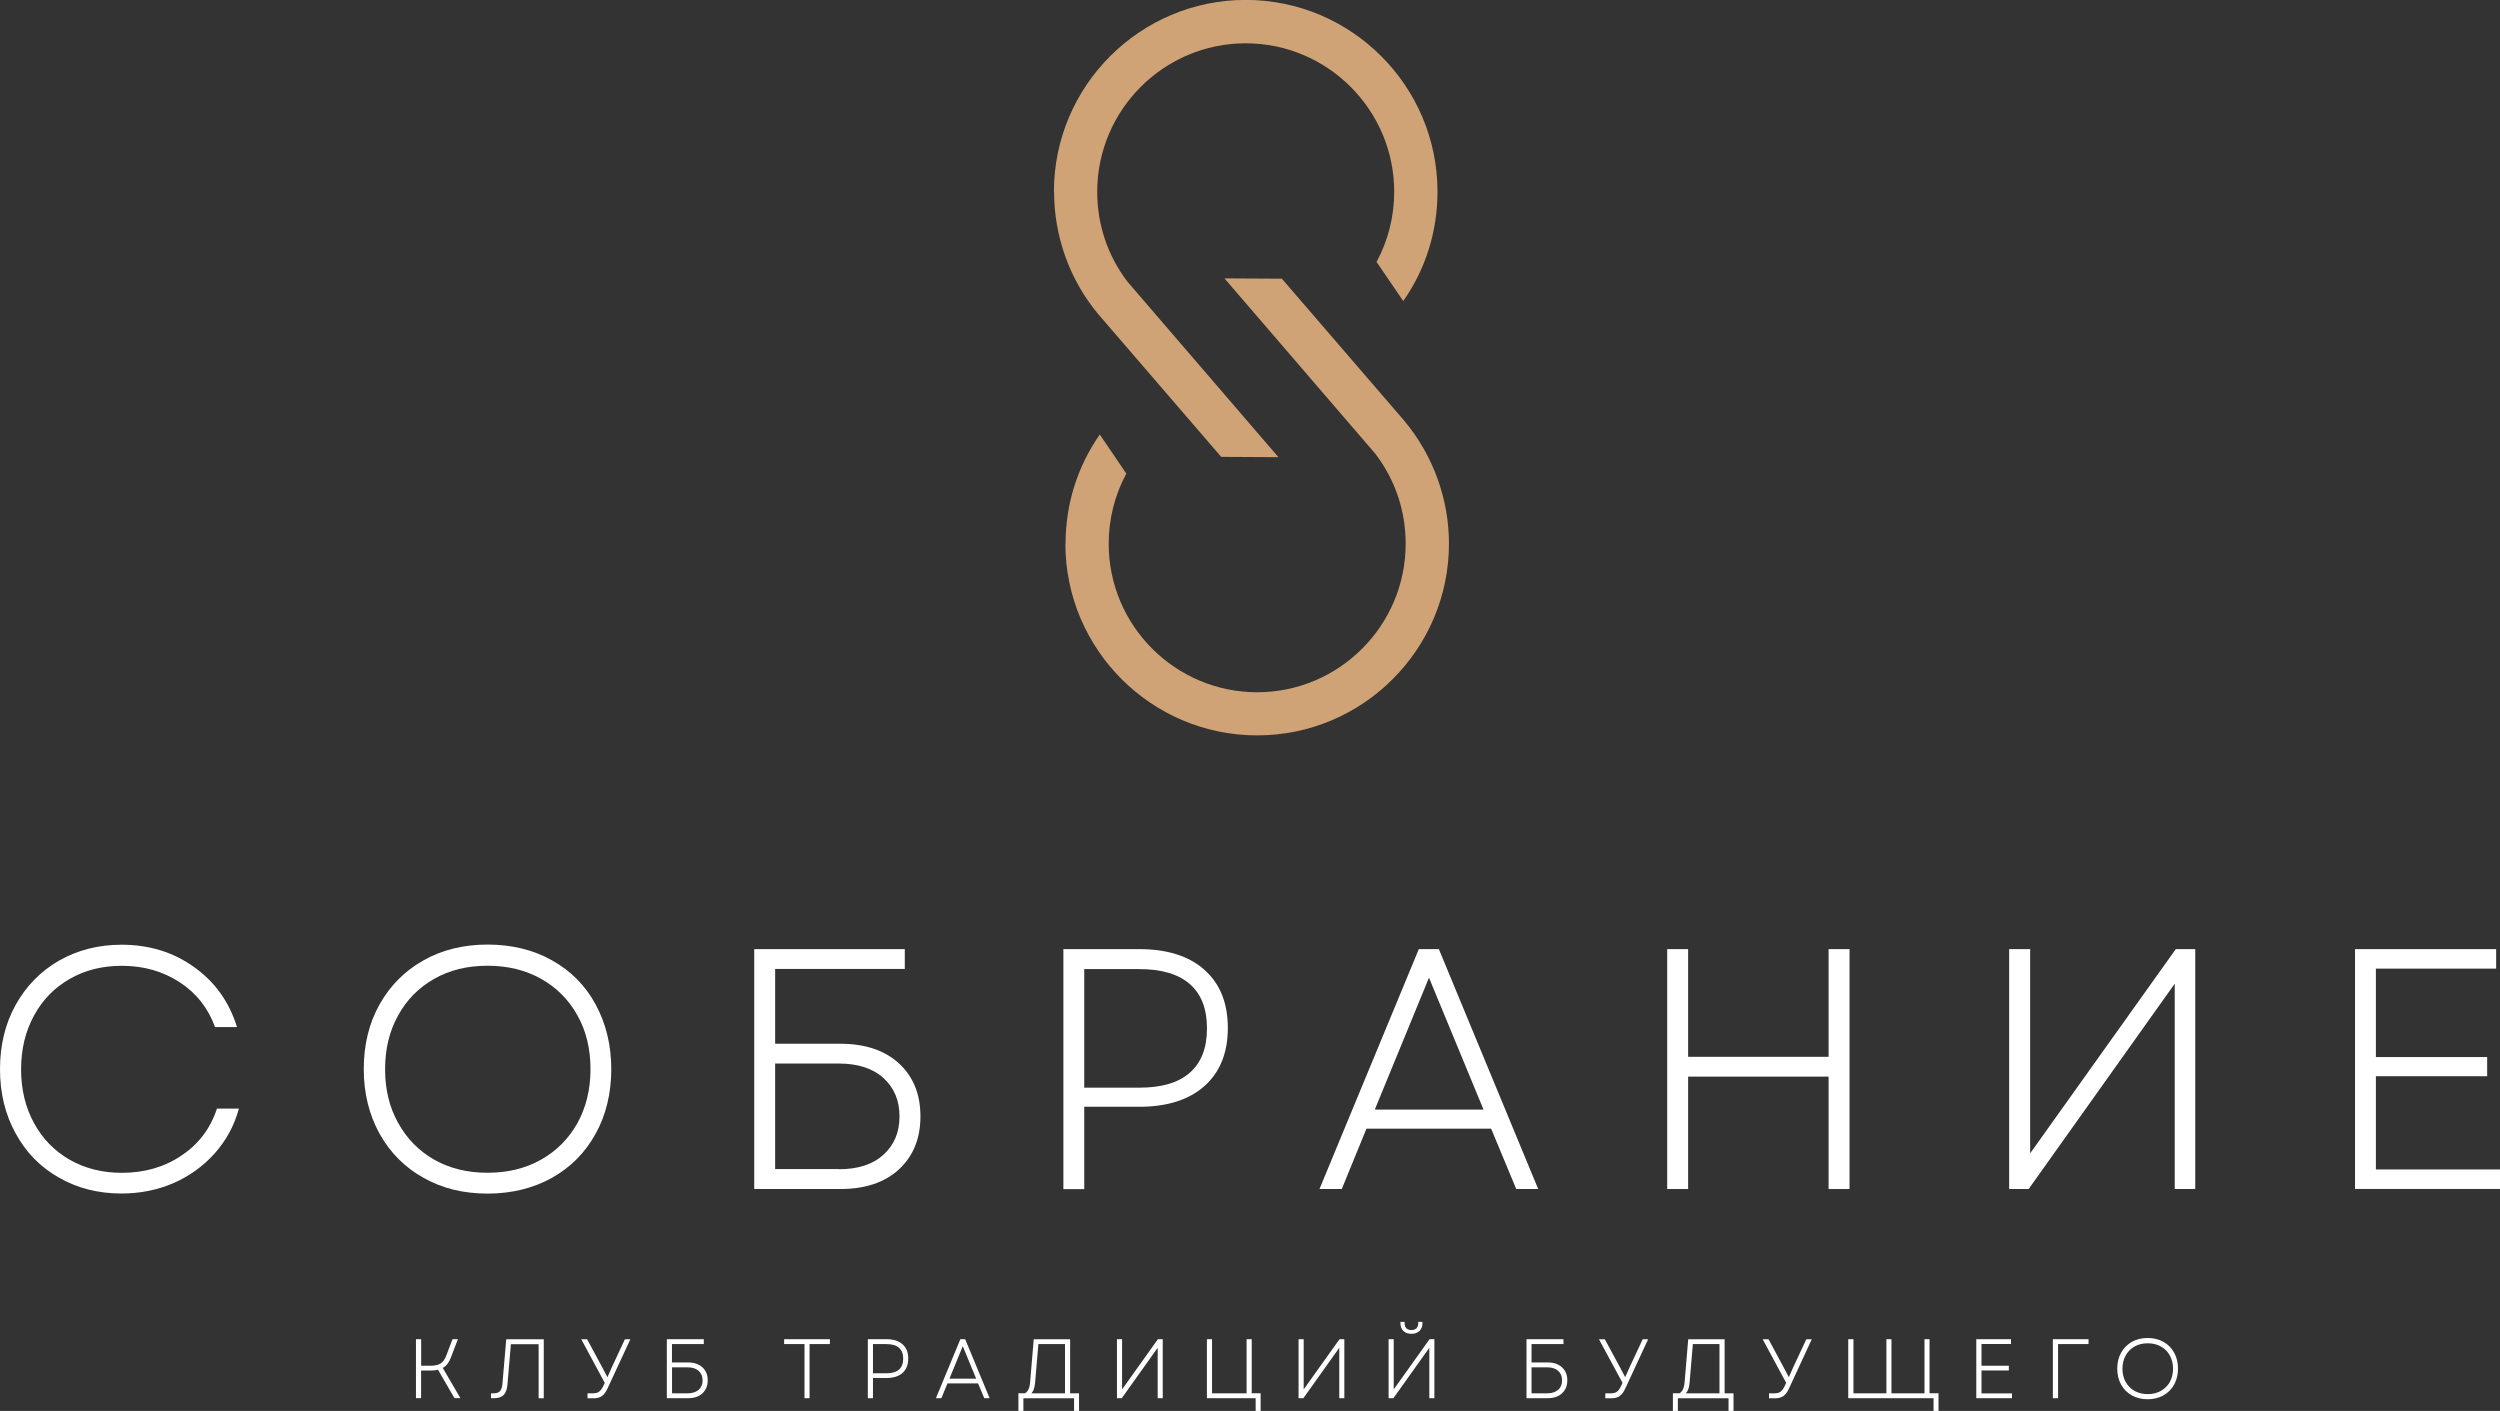
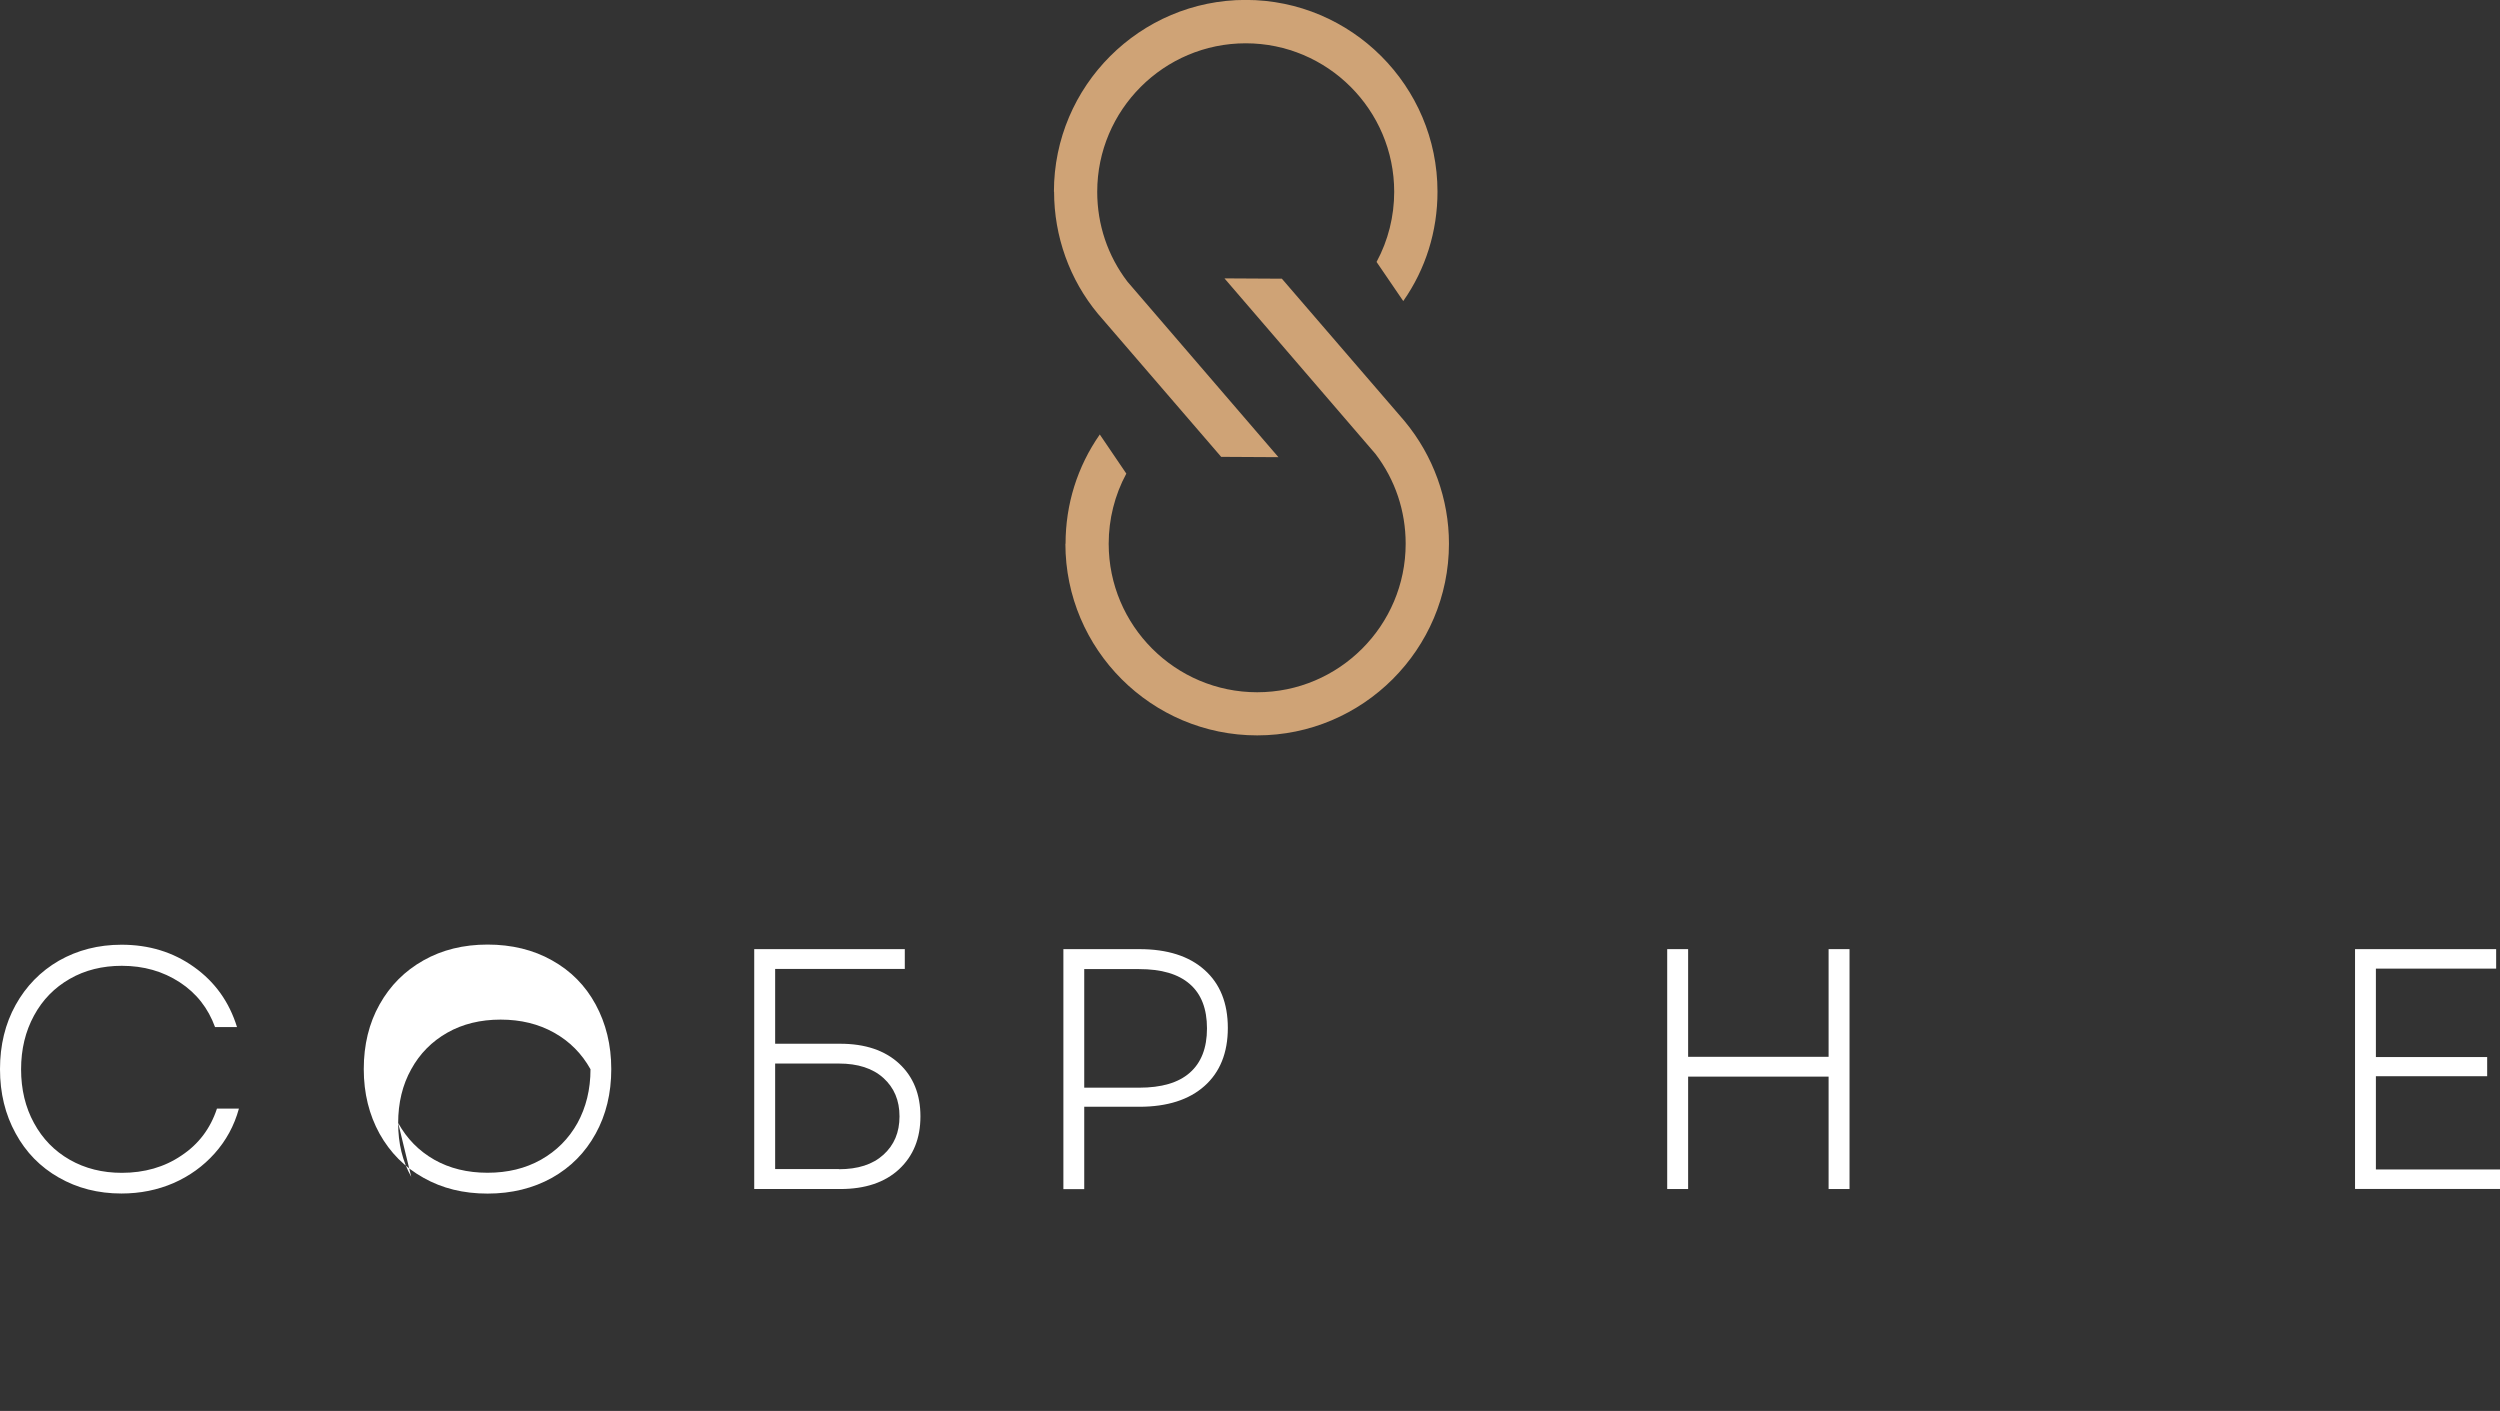
<svg xmlns="http://www.w3.org/2000/svg" id="Layer_1" data-name="Layer 1" viewBox="0 0 311.81 175.98">
  <rect x="0" y="0" width="311.81" height="175.98" fill="#333333" stroke="none" />
  <path d="m131.47,23.92c0,5.55,1.93,10.96,5.48,15.23l15.36,17.83,7.14.04-18.83-21.89c-2.47-3.24-3.77-7.12-3.77-11.21,0-10.21,8.31-18.52,18.52-18.52s18.52,8.31,18.52,18.52c0,3.06-.75,6.07-2.2,8.75l3.33,4.88c2.8-4,4.27-8.7,4.27-13.64,0-13.18-10.73-23.92-23.92-23.92s-23.92,10.74-23.92,23.92h.02Z" fill="#cfa376" />
  <path d="m132.88,67.8c0,13.2,10.74,23.92,23.92,23.92s23.92-10.73,23.92-23.92c0-5.53-1.95-10.94-5.5-15.23l-.21-.25-15.13-17.56-7.16-.04,18.83,21.89c2.47,3.24,3.77,7.12,3.77,11.21,0,10.21-8.31,18.52-18.52,18.52s-18.52-8.31-18.52-18.52c0-3.06.75-6.07,2.2-8.75l-3.31-4.88c-2.8,4.02-4.27,8.7-4.27,13.64l-.02-.02Z" fill="#cfa376" />
  <path d="m7.35,146.88c-2.32-1.32-4.12-3.16-5.4-5.52-1.3-2.36-1.95-5.02-1.95-8.01s.65-5.67,1.95-8.01c1.3-2.34,3.1-4.19,5.4-5.52,2.32-1.32,4.92-1.99,7.81-1.99,3.43,0,6.44.92,9.04,2.78,2.61,1.86,4.39,4.35,5.36,7.49h-2.74c-.86-2.36-2.32-4.23-4.41-5.59-2.09-1.36-4.48-2.05-7.22-2.05-2.41,0-4.6.54-6.49,1.63-1.9,1.09-3.39,2.6-4.46,4.58-1.07,1.97-1.61,4.19-1.61,6.7s.54,4.75,1.61,6.7c1.07,1.97,2.55,3.49,4.46,4.58,1.91,1.09,4.08,1.63,6.49,1.63,2.82,0,5.31-.71,7.43-2.15,2.15-1.42,3.62-3.37,4.44-5.86h2.74c-.59,2.15-1.61,4-3.03,5.59-1.42,1.59-3.14,2.83-5.13,3.7-1.99.86-4.16,1.3-6.49,1.3-2.91,0-5.52-.67-7.81-1.99Z" fill="#fff" />
-   <path d="m52.82,146.9c-2.34-1.3-4.16-3.14-5.48-5.5-1.3-2.36-1.97-5.04-1.97-8.06s.65-5.71,1.97-8.06c1.32-2.36,3.14-4.18,5.48-5.5,2.34-1.32,5-1.97,7.99-1.97s5.71.65,8.04,1.97c2.34,1.3,4.16,3.14,5.44,5.5,1.28,2.36,1.95,5.04,1.95,8.06s-.65,5.71-1.95,8.06c-1.3,2.36-3.1,4.18-5.44,5.5-2.34,1.3-5.02,1.97-8.04,1.97s-5.65-.65-7.99-1.97Zm-3.16-6.84c1.09,1.97,2.59,3.49,4.5,4.58,1.92,1.09,4.14,1.63,6.65,1.63s4.73-.54,6.67-1.63c1.93-1.09,3.45-2.61,4.54-4.56,1.07-1.95,1.63-4.19,1.63-6.72s-.54-4.79-1.63-6.72c-1.09-1.95-2.59-3.47-4.54-4.56-1.95-1.09-4.16-1.63-6.67-1.63s-4.73.54-6.65,1.63c-1.92,1.09-3.43,2.61-4.5,4.56-1.09,1.95-1.63,4.19-1.63,6.72s.54,4.75,1.63,6.7Z" fill="#fff" />
+   <path d="m52.82,146.9c-2.34-1.3-4.16-3.14-5.48-5.5-1.3-2.36-1.97-5.04-1.97-8.06s.65-5.71,1.97-8.06c1.32-2.36,3.14-4.18,5.48-5.5,2.34-1.32,5-1.97,7.99-1.97s5.71.65,8.04,1.97c2.34,1.3,4.16,3.14,5.44,5.5,1.28,2.36,1.95,5.04,1.95,8.06s-.65,5.71-1.95,8.06c-1.3,2.36-3.1,4.18-5.44,5.5-2.34,1.3-5.02,1.97-8.04,1.97s-5.65-.65-7.99-1.97Zm-3.16-6.84c1.09,1.97,2.59,3.49,4.5,4.58,1.92,1.09,4.14,1.63,6.65,1.63s4.73-.54,6.67-1.63c1.93-1.09,3.45-2.61,4.54-4.56,1.07-1.95,1.63-4.19,1.63-6.72c-1.09-1.95-2.59-3.47-4.54-4.56-1.95-1.09-4.16-1.63-6.67-1.63s-4.73.54-6.65,1.63c-1.92,1.09-3.43,2.61-4.5,4.56-1.09,1.95-1.63,4.19-1.63,6.72s.54,4.75,1.63,6.7Z" fill="#fff" />
  <path d="m94.08,118.38h18.77v2.47h-16.17v9.33h8.12c3.1,0,5.55.82,7.34,2.47,1.78,1.65,2.66,3.85,2.66,6.59s-.88,4.92-2.66,6.59c-1.78,1.65-4.23,2.47-7.34,2.47h-10.73v-29.92Zm10.55,27.45c2.38,0,4.21-.59,5.55-1.8,1.34-1.21,2.01-2.8,2.01-4.79s-.67-3.58-2.01-4.79c-1.34-1.21-3.2-1.8-5.55-1.8h-7.95v13.16h7.95v.02Z" fill="#fff" />
  <path d="m132.63,118.38h9.48c3.47,0,6.19.86,8.12,2.59,1.94,1.72,2.91,4.14,2.91,7.24s-.98,5.52-2.91,7.24c-1.93,1.72-4.65,2.59-8.12,2.59h-6.88v10.27h-2.6v-29.92Zm9.44,17.28c2.8,0,4.9-.61,6.32-1.86,1.42-1.24,2.15-3.08,2.15-5.53s-.71-4.29-2.15-5.54c-1.44-1.25-3.52-1.86-6.32-1.86h-6.84v14.79h6.84Z" fill="#fff" />
-   <path d="m176.99,118.38h2.47l12.39,29.92h-2.74l-3.13-7.53h-15.55l-3.08,7.53h-2.78l12.39-29.92h.02Zm8.04,20.01l-6.8-16.45-6.76,16.45h13.56Z" fill="#fff" />
  <path d="m228.07,134.28h-17.52v14.02h-2.61v-29.92h2.61v13.43h17.52v-13.43h2.61v29.92h-2.61v-14.02Z" fill="#fff" />
-   <path d="m250.6,118.38h2.61v25.47l18.16-25.47h2.43v29.92h-2.56v-25.61l-18.22,25.61h-2.43v-29.92h.02Z" fill="#fff" />
  <path d="m293.73,118.38h17.6v2.43h-15v11.03h13.88v2.39h-13.88v11.63h15.48v2.43h-18.08v-29.92Z" fill="#fff" />
-   <path d="m51.89,167.03h.64v3.31h1.17c.56,0,.98-.1,1.27-.29.29-.2.52-.52.69-.97l.78-2.05h.67l-.88,2.3c-.12.31-.26.57-.42.78-.16.21-.36.38-.59.5l2.2,3.77h-.74l-2.05-3.54c-.26.07-.57.1-.94.1h-1.17v3.44h-.64v-7.36Zm9.34,6.75h.33c.35,0,.61-.08.78-.25s.28-.47.32-.88l.48-5.61h4.68v7.36h-.64v-6.75h-3.46l-.43,5.05c-.05.59-.21,1.02-.47,1.29-.27.27-.67.4-1.2.4h-.38v-.61Zm12.04,0h.68c.32,0,.56-.06.75-.19.19-.13.36-.35.52-.67l.21-.44-2.93-5.44h.73l1.91,3.55.62,1.18.54-1.22,1.64-3.51h.68l-2.86,6.16c-.2.43-.43.74-.69.93-.27.18-.61.27-1.02.27h-.77v-.61Zm9.9-6.75h4.61v.61h-3.97v2.29h2c.76,0,1.36.2,1.8.61.44.41.66.95.66,1.62s-.22,1.21-.66,1.62c-.43.41-1.03.61-1.8.61h-2.64v-7.36Zm2.6,6.75c.58,0,1.04-.15,1.37-.44.33-.29.49-.69.49-1.18s-.16-.88-.49-1.18c-.33-.29-.78-.44-1.37-.44h-1.95v3.24h1.95Zm14.56-6.14h-2.53v-.61h5.71v.61h-2.54v6.75h-.63v-6.75Zm7.91-.61h2.33c.85,0,1.52.21,2,.64.48.42.71,1.01.71,1.78s-.24,1.36-.71,1.79c-.48.42-1.14.63-2,.63h-1.69v2.52h-.64v-7.36Zm2.32,4.25c.69,0,1.2-.15,1.56-.45.35-.31.53-.76.53-1.37s-.18-1.05-.53-1.36c-.35-.31-.87-.46-1.56-.46h-1.68v3.64h1.68Zm9.21-4.25h.61l3.05,7.36h-.67l-.77-1.85h-3.82l-.76,1.85h-.68l3.05-7.36Zm1.98,4.92l-1.67-4.05-1.66,4.05h3.33Zm5.28,1.82h.83c.19-.13.33-.3.42-.5.1-.21.17-.5.2-.87l.45-5.36h4.54v6.74h1.11v2.22h-.62v-1.6h-6.32v1.6h-.62v-2.22Zm5.8.01v-6.14h-3.32l-.41,4.82c-.03.31-.08.57-.15.78-.06.2-.17.38-.31.54h4.18Zm6.48-6.75h.64v6.26l4.47-6.26h.6v7.36h-.63v-6.29l-4.48,6.29h-.6v-7.36Zm17.31,7.36h-6.09v-7.36h.64v6.75h4.31v-6.75h.64v6.74h1.11v2.22h-.62v-1.6Zm5.34-7.36h.64v6.26l4.47-6.26h.6v7.36h-.63v-6.29l-4.48,6.29h-.6v-7.36Zm11.23,0h.64v6.26l4.47-6.26h.6v7.36h-.63v-6.29l-4.48,6.29h-.6v-7.36Zm1.49-2.16h.51v.17c0,.27.07.48.22.63.15.15.36.22.63.22s.47-.07.62-.22c.15-.15.23-.36.23-.63v-.17h.52v.2c0,.39-.13.7-.38.94-.25.23-.57.35-.99.35s-.75-.12-1-.35c-.25-.24-.37-.55-.37-.94v-.2Zm15.7,2.16h4.62v.61h-3.98v2.29h2c.76,0,1.36.2,1.8.61.44.41.66.95.66,1.62s-.22,1.21-.66,1.62c-.43.41-1.03.61-1.8.61h-2.63v-7.36Zm2.6,6.75c.58,0,1.03-.15,1.36-.44.33-.29.49-.69.49-1.18s-.16-.88-.49-1.18-.79-.44-1.36-.44h-1.96v3.24h1.96Zm7.24,0h.68c.32,0,.57-.06.75-.19.19-.13.36-.35.51-.67l.21-.44-2.94-5.44h.73l1.92,3.55.62,1.18.54-1.22,1.64-3.51h.68l-2.86,6.16c-.2.43-.43.74-.69.93-.27.18-.61.27-1.02.27h-.77v-.61Zm8.44-.01h.83c.19-.13.33-.3.42-.5.1-.21.17-.5.2-.87l.45-5.36h4.54v6.74h1.11v2.22h-.62v-1.6h-6.32v1.6h-.62v-2.22Zm5.8.01v-6.14h-3.32l-.41,4.82c-.03.31-.08.57-.15.78-.07.2-.17.38-.31.54h4.18Zm6.17,0h.68c.32,0,.57-.06.75-.19.18-.13.36-.35.51-.67l.21-.44-2.93-5.44h.73l1.91,3.55.62,1.18.54-1.22,1.64-3.51h.68l-2.85,6.16c-.2.43-.43.74-.7.93-.26.18-.6.27-1.02.27h-.76v-.61Zm20.52.61h-10.63v-7.36h.65v6.75h4.11v-6.75h.63v6.75h4.12v-6.75h.63v6.74h1.12v2.22h-.62v-1.6Zm5.34-7.36h4.33v.6h-3.68v2.71h3.41v.59h-3.41v2.86h3.8v.6h-4.45v-7.36Zm9.55,0h4.45v.61h-3.8v6.75h-.65v-7.36Zm11.82,7.49c-.73,0-1.39-.16-1.97-.48-.57-.32-1.02-.77-1.34-1.35-.32-.58-.48-1.24-.48-1.99s.16-1.4.48-1.98c.32-.58.77-1.03,1.34-1.36.58-.32,1.23-.48,1.97-.48s1.4.16,1.97.48c.58.32,1.02.77,1.34,1.36.32.57.48,1.23.48,1.98s-.16,1.4-.48,1.99c-.32.57-.76,1.02-1.34,1.35-.57.32-1.23.48-1.97.48Zm-3.14-3.81c0,.62.13,1.17.4,1.65.27.48.64.86,1.11,1.12.48.27,1.02.4,1.64.4s1.16-.13,1.64-.4c.48-.27.85-.64,1.12-1.11.26-.48.4-1.04.4-1.66s-.14-1.17-.4-1.65c-.26-.48-.64-.86-1.12-1.12-.48-.27-1.02-.4-1.64-.4s-1.16.13-1.64.4c-.47.27-.84.64-1.11,1.12-.26.48-.4,1.03-.4,1.65Z" fill="#fff" />
</svg>